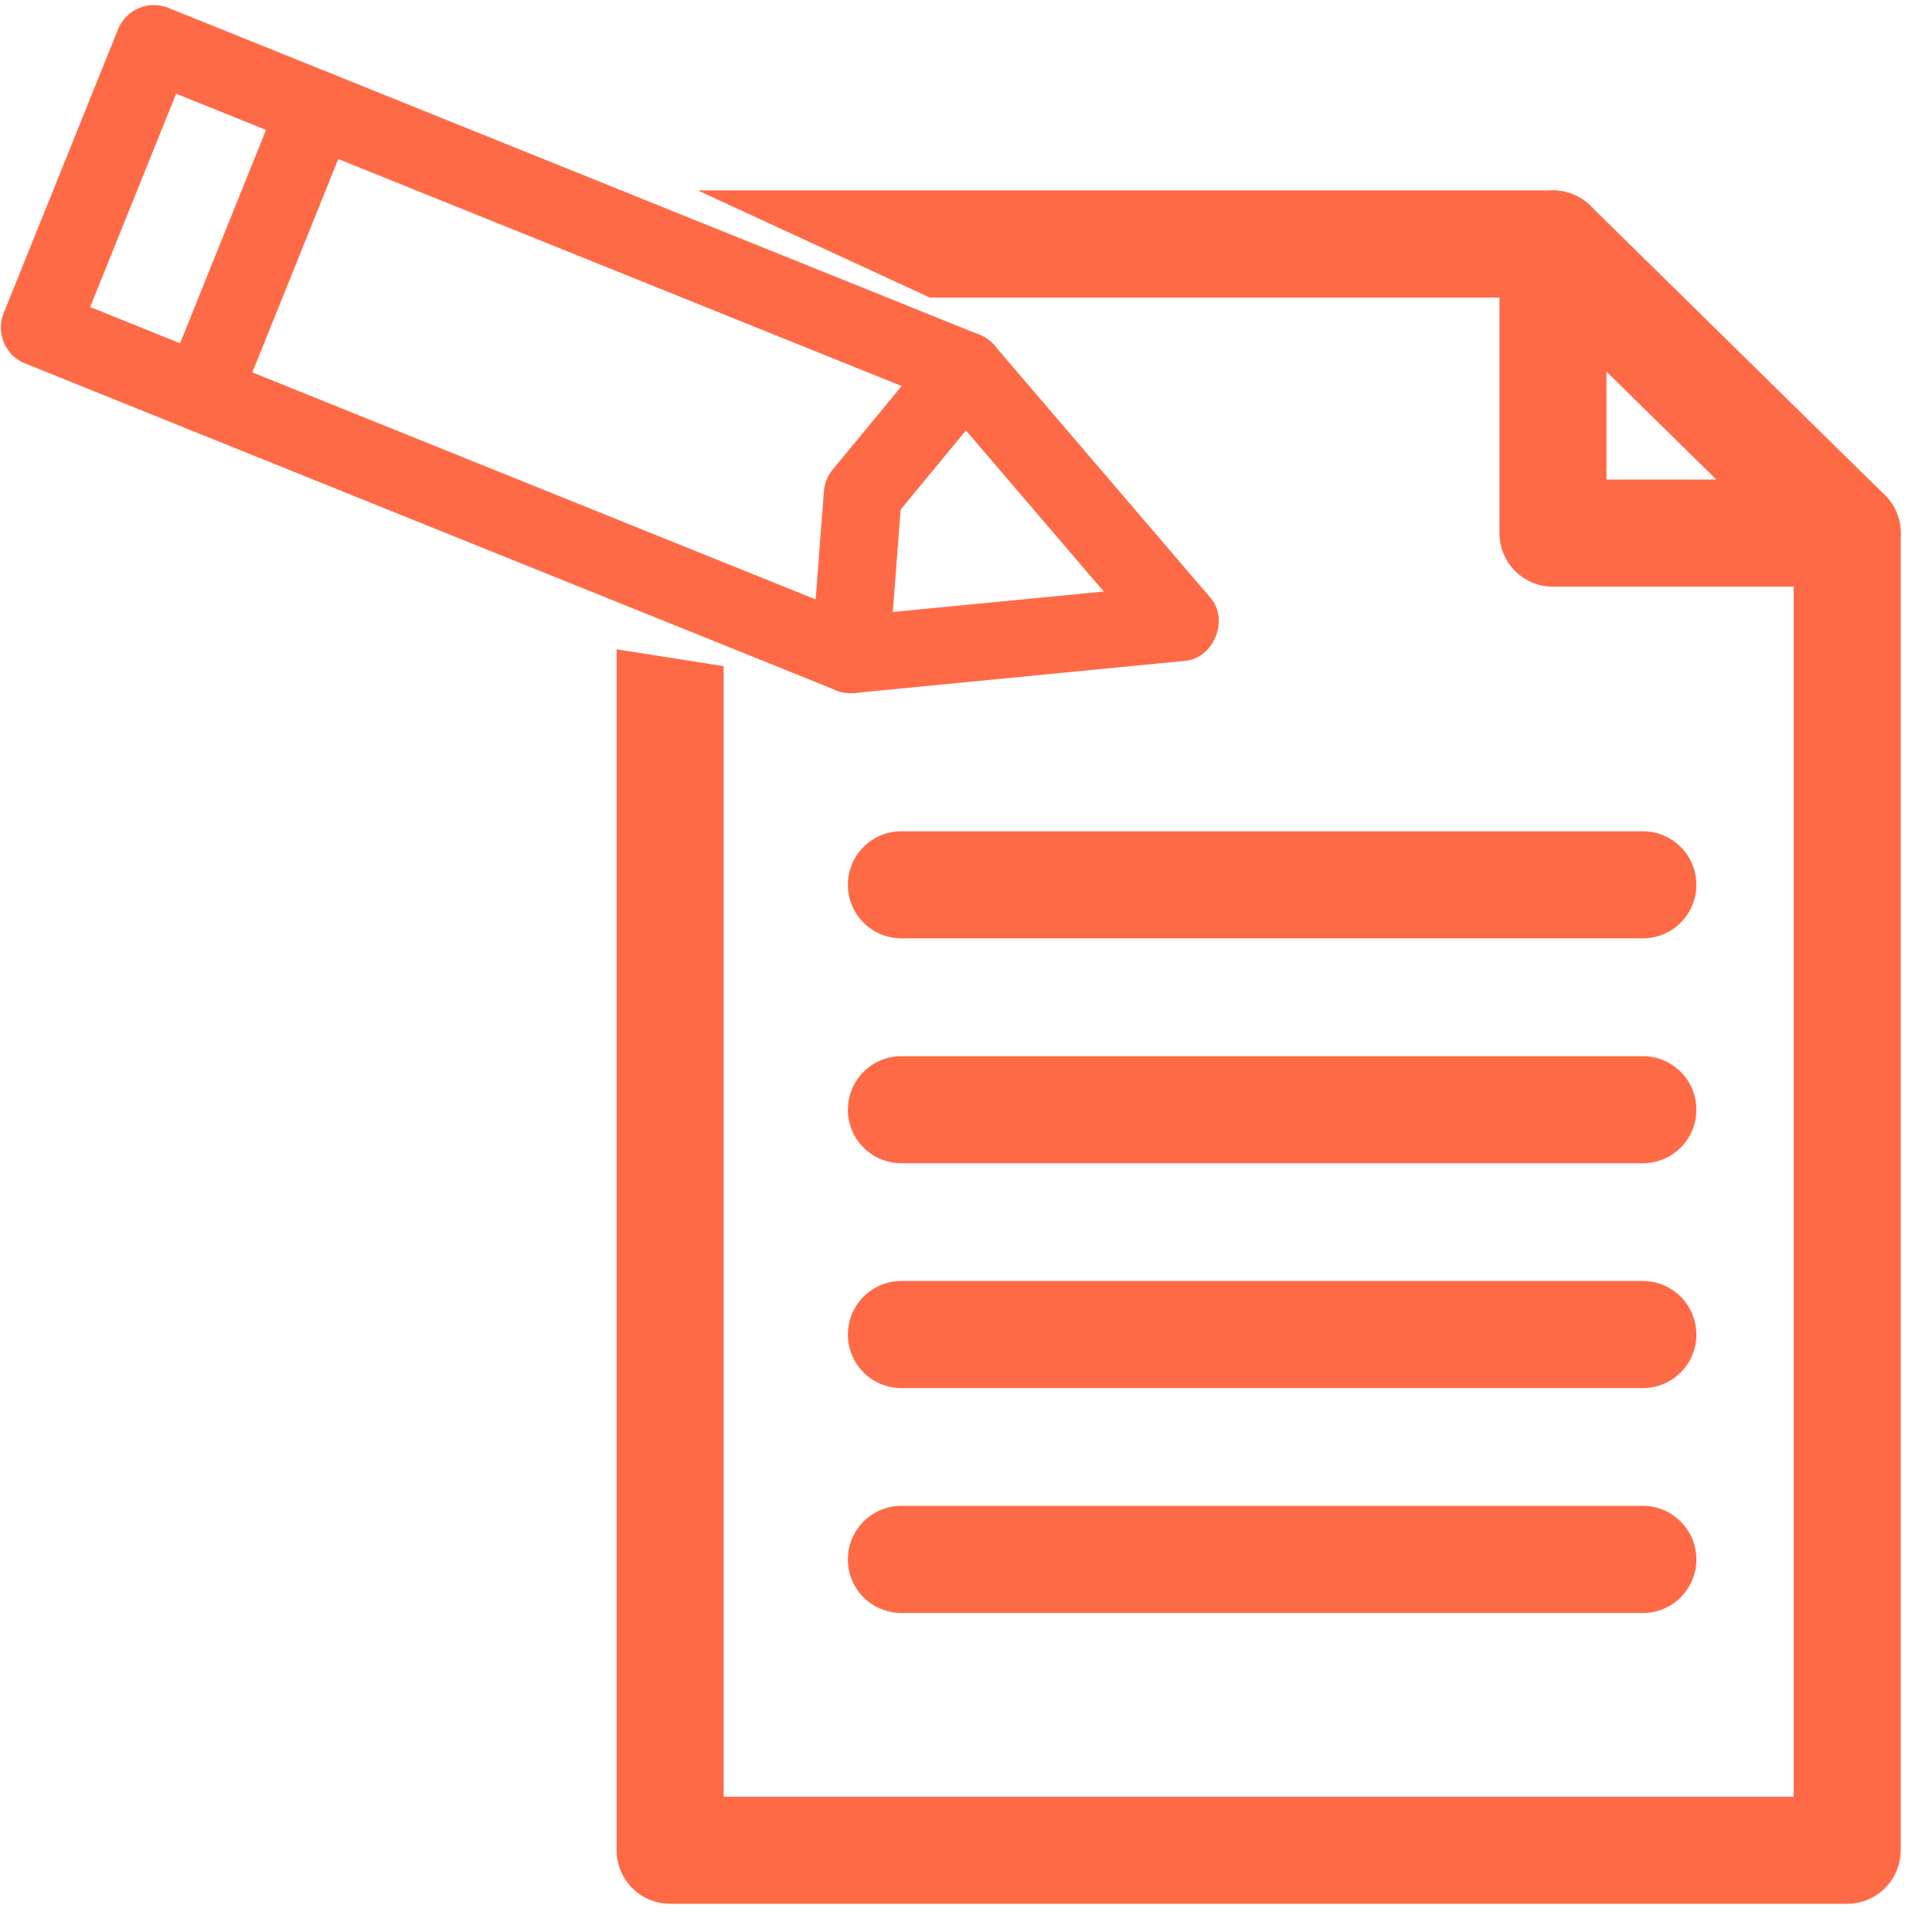
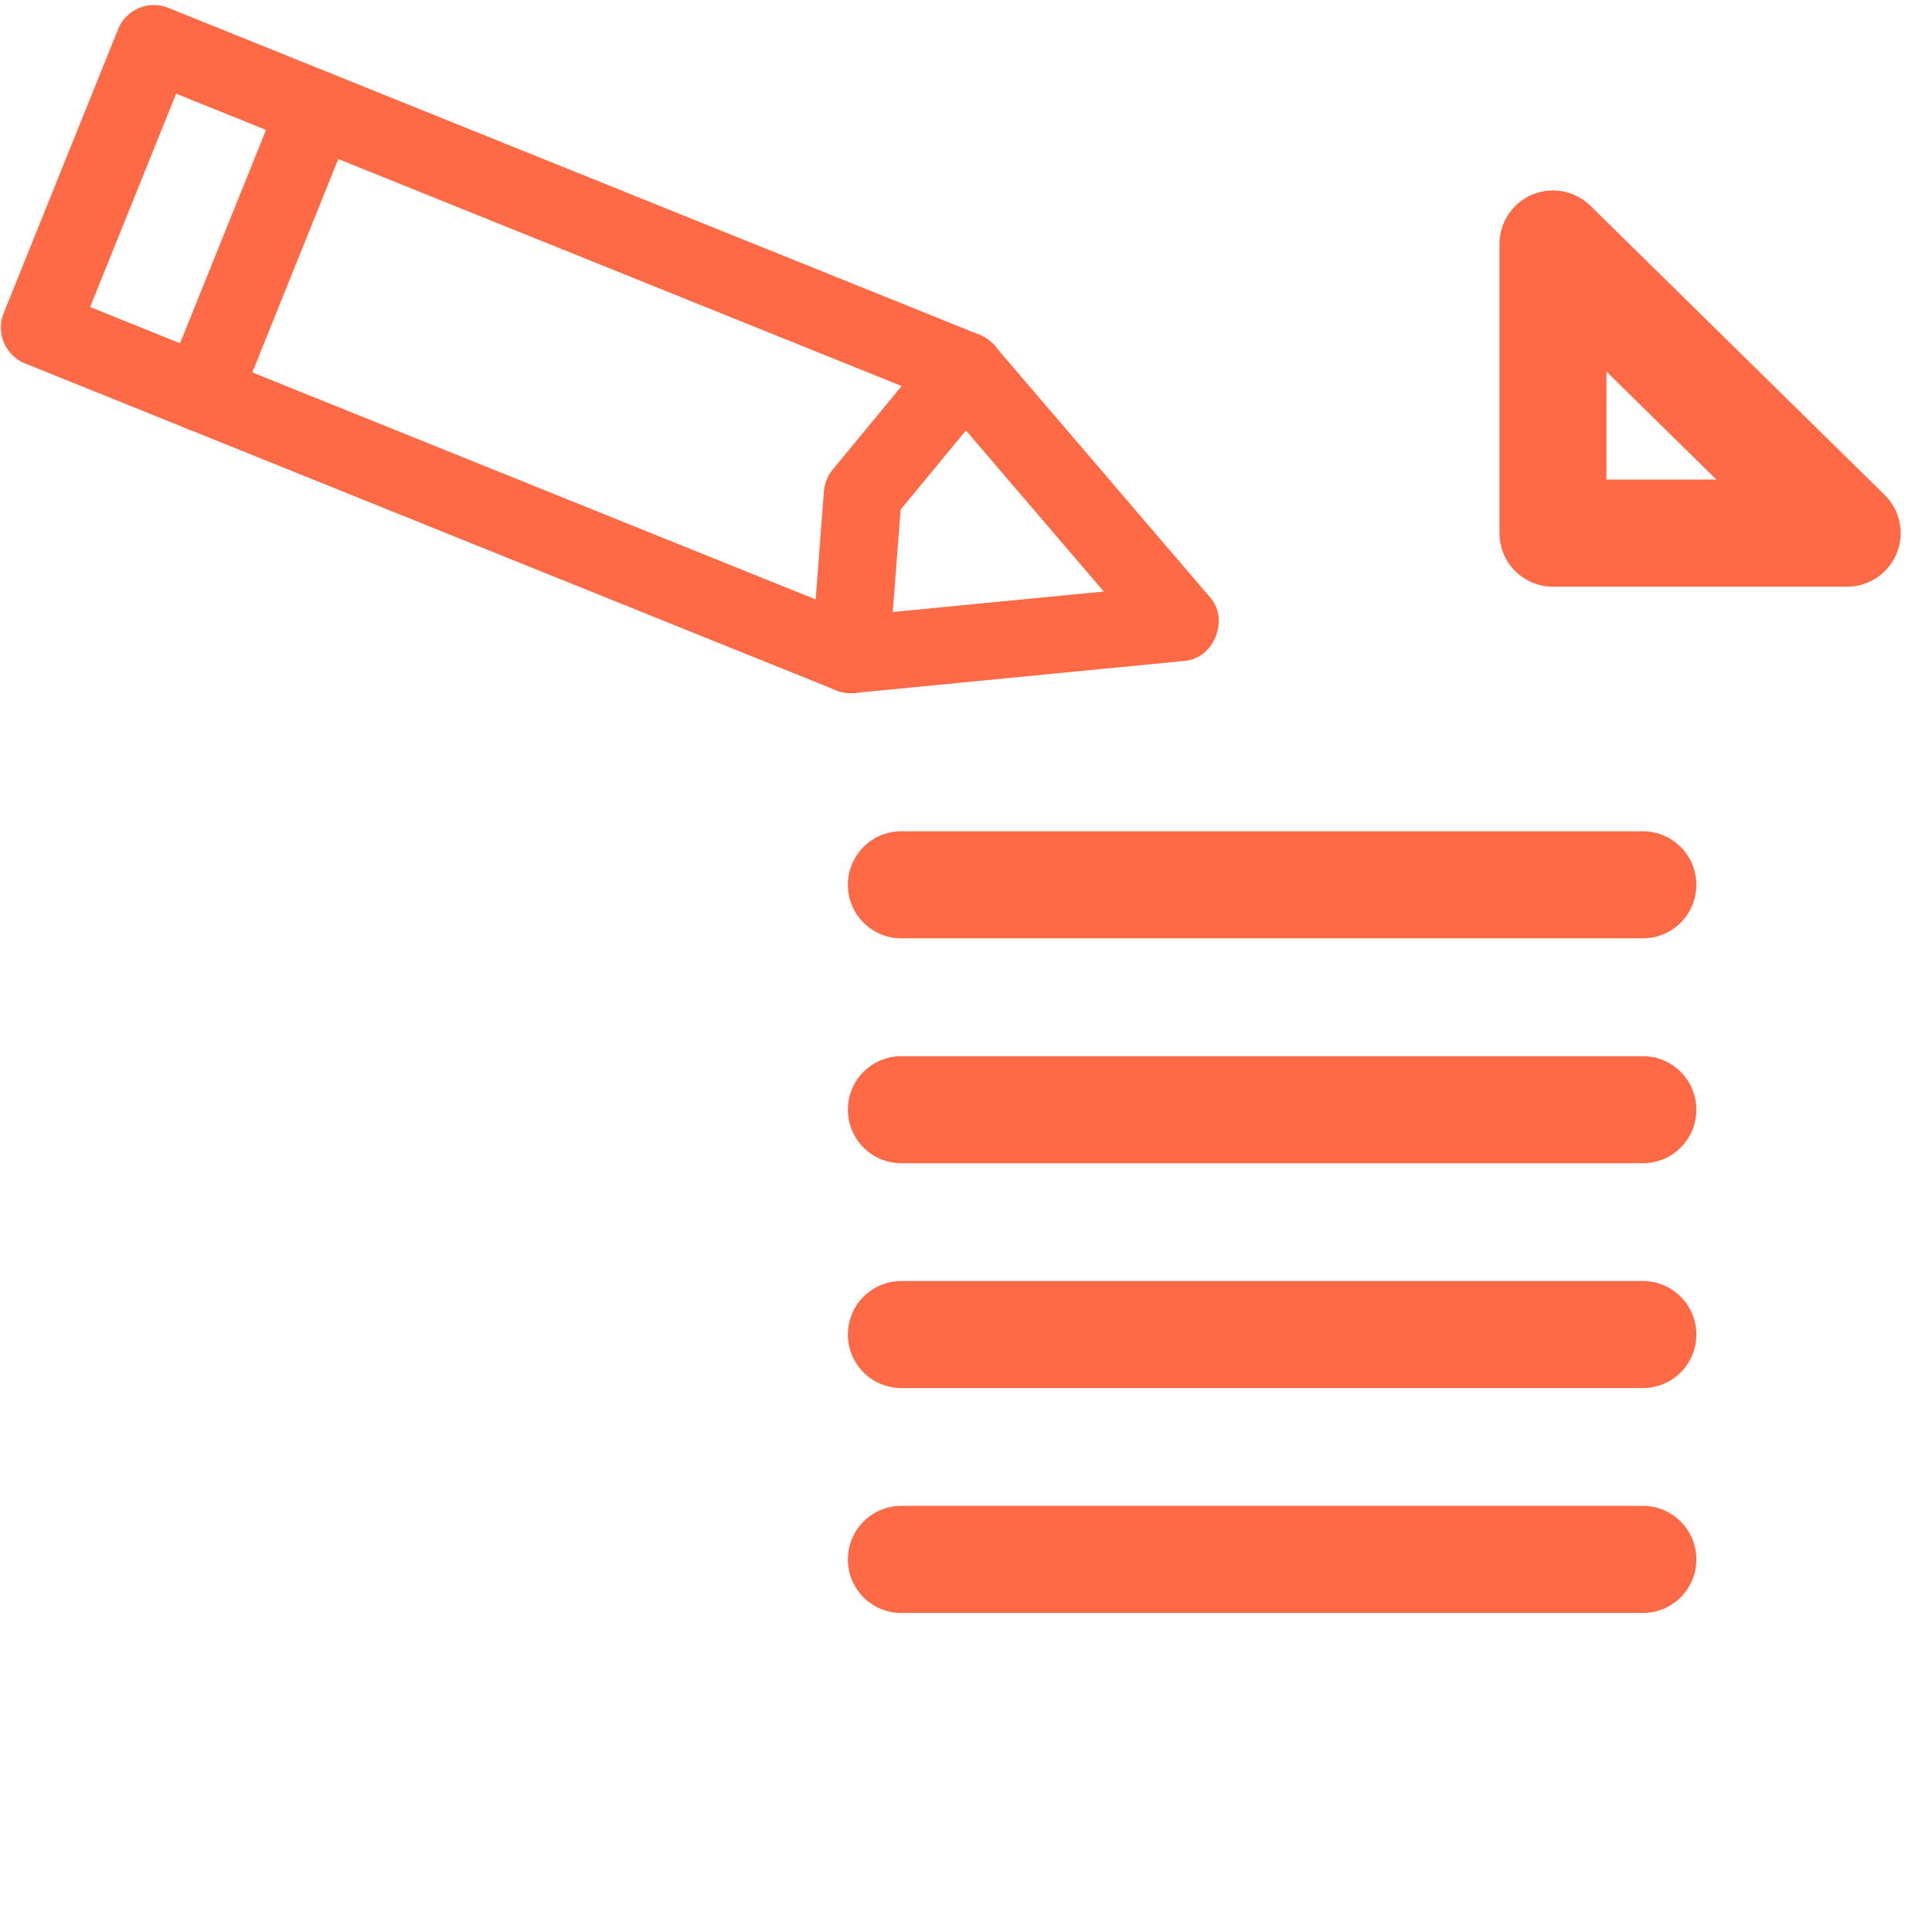
<svg xmlns="http://www.w3.org/2000/svg" width="60" height="60" viewBox="0 0 60 60">
  <title>
        Imported Layers
    </title>
  <g fill="#FF6A46" fill-rule="evenodd">
-     <path d="M22.473 20.688v35.11h33.232V16.556a1.661 1.661 0 1 1 3.323 0V57.46c0 .92-.745 1.663-1.661 1.663H20.812a1.661 1.661 0 0 1-1.662-1.663V20.166m2.518-14.253h26.559a1.663 1.663 0 1 1 0 3.327H28.875" />
    <path d="M57.367 18.22h-9.14c-.917 0-1.66-.745-1.66-1.664v-8.98a1.662 1.662 0 0 1 2.825-1.186l9.138 8.98a1.664 1.664 0 0 1-1.163 2.85zm-7.477-3.327h3.413L49.89 11.54v3.353zM51.02 36.126H27.993a1.661 1.661 0 0 1-1.661-1.663 1.66 1.66 0 0 1 1.661-1.662H51.02a1.66 1.66 0 0 1 1.662 1.662c0 .92-.744 1.663-1.662 1.663M51.02 29.141H27.993a1.66 1.66 0 0 1-1.661-1.661c0-.92.743-1.664 1.661-1.664H51.02c.918 0 1.662.744 1.662 1.664a1.66 1.66 0 0 1-1.662 1.661M51.02 43.108H27.993a1.66 1.66 0 0 1-1.661-1.662c0-.92.743-1.663 1.661-1.663H51.02c.918 0 1.662.743 1.662 1.663a1.66 1.66 0 0 1-1.662 1.662M51.02 50.093H27.993a1.661 1.661 0 0 1-1.661-1.663c0-.919.743-1.664 1.661-1.664H51.02c.918 0 1.662.745 1.662 1.664 0 .92-.744 1.663-1.662 1.663M.11 9.735L3.67.9A1.2 1.2 0 0 1 5.237.248l25.18 10.147c.183.073.345.19.473.34l6.707 7.836c.58.679.101 1.867-.787 1.952l-10.267.998a1.242 1.242 0 0 1-.576-.083L.788 11.291A1.202 1.202 0 0 1 .11 9.735zM5.47 2.91L2.8 9.535l23.778 9.583 7.7-.748-5.03-5.879L5.47 2.91z" />
    <path d="M25.672 14.901a1.17 1.17 0 0 1 .183-.31l3.178-3.853a1.215 1.215 0 0 1 1.699-.158 1.19 1.19 0 0 1 .18 1.68l-2.942 3.566-.353 4.61a1.19 1.19 0 0 1-1.295 1.087 1.214 1.214 0 0 1-1.114-1.292l.38-4.981a1.17 1.17 0 0 1 .084-.349M5.147 11.765l3.56-8.835c.245-.61.946-.902 1.566-.652.62.25.924.947.677 1.557L7.392 12.67c-.247.61-.949.901-1.569.651a1.2 1.2 0 0 1-.676-1.556" />
  </g>
</svg>